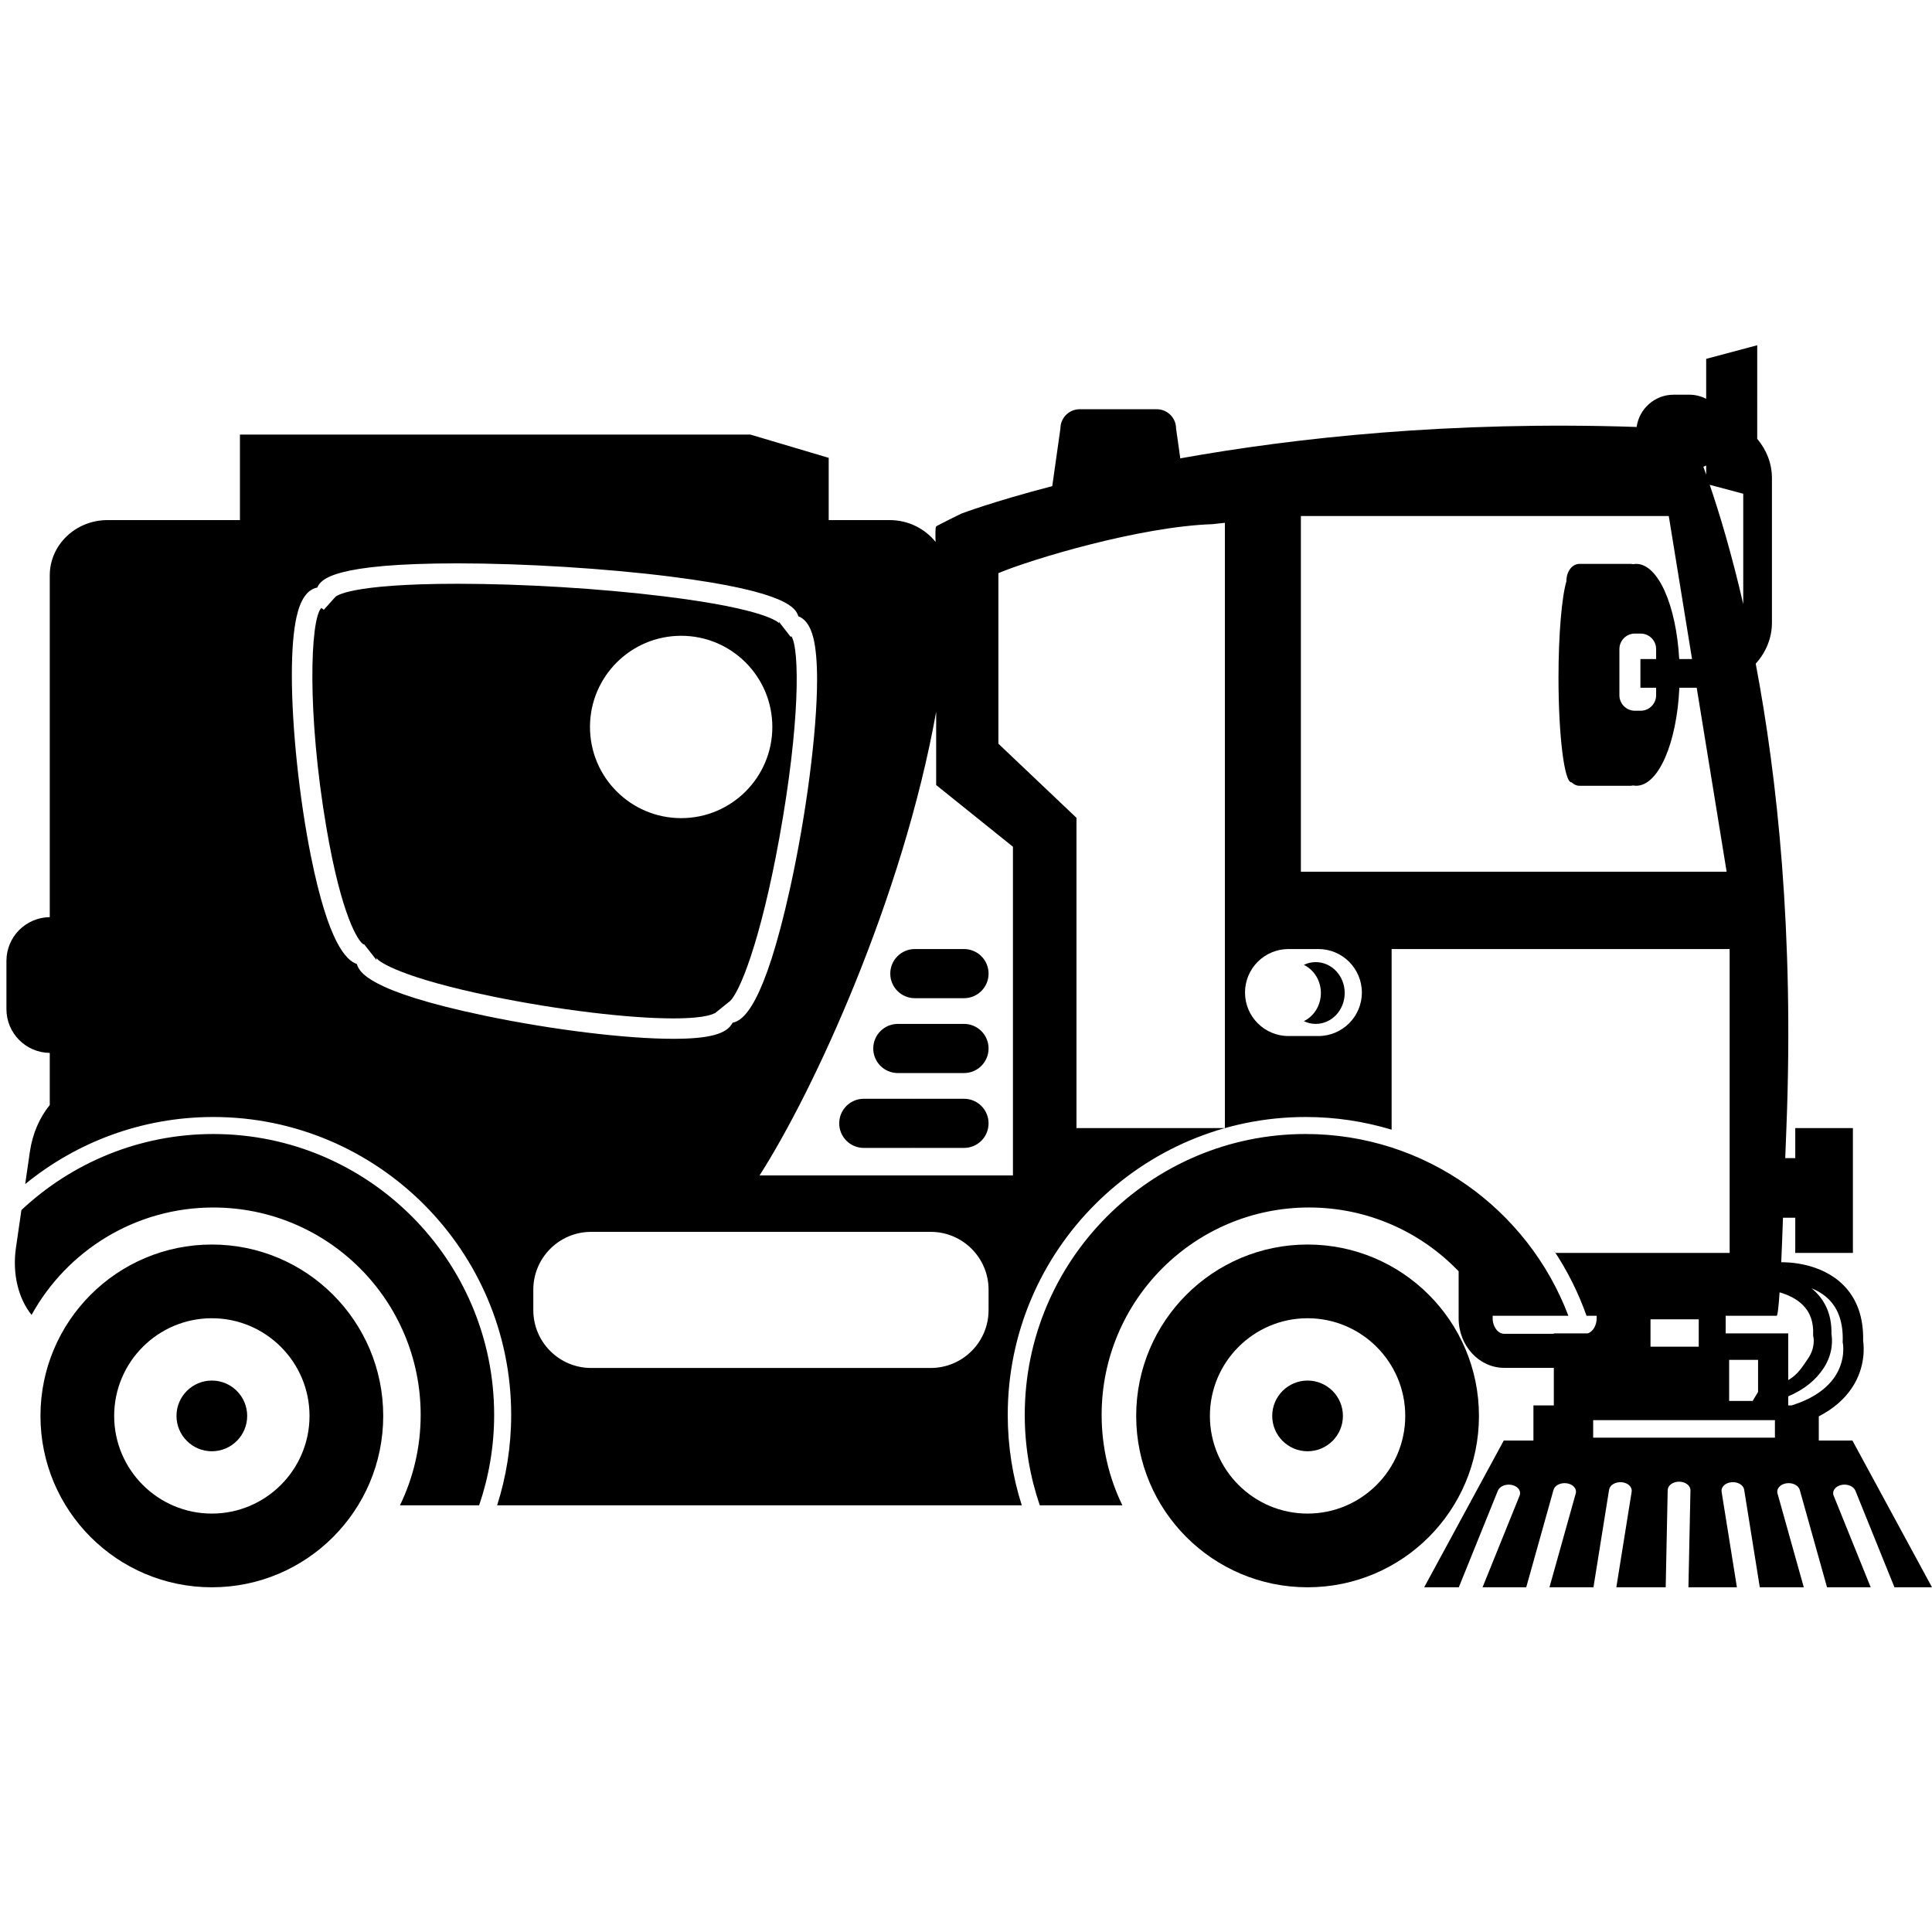
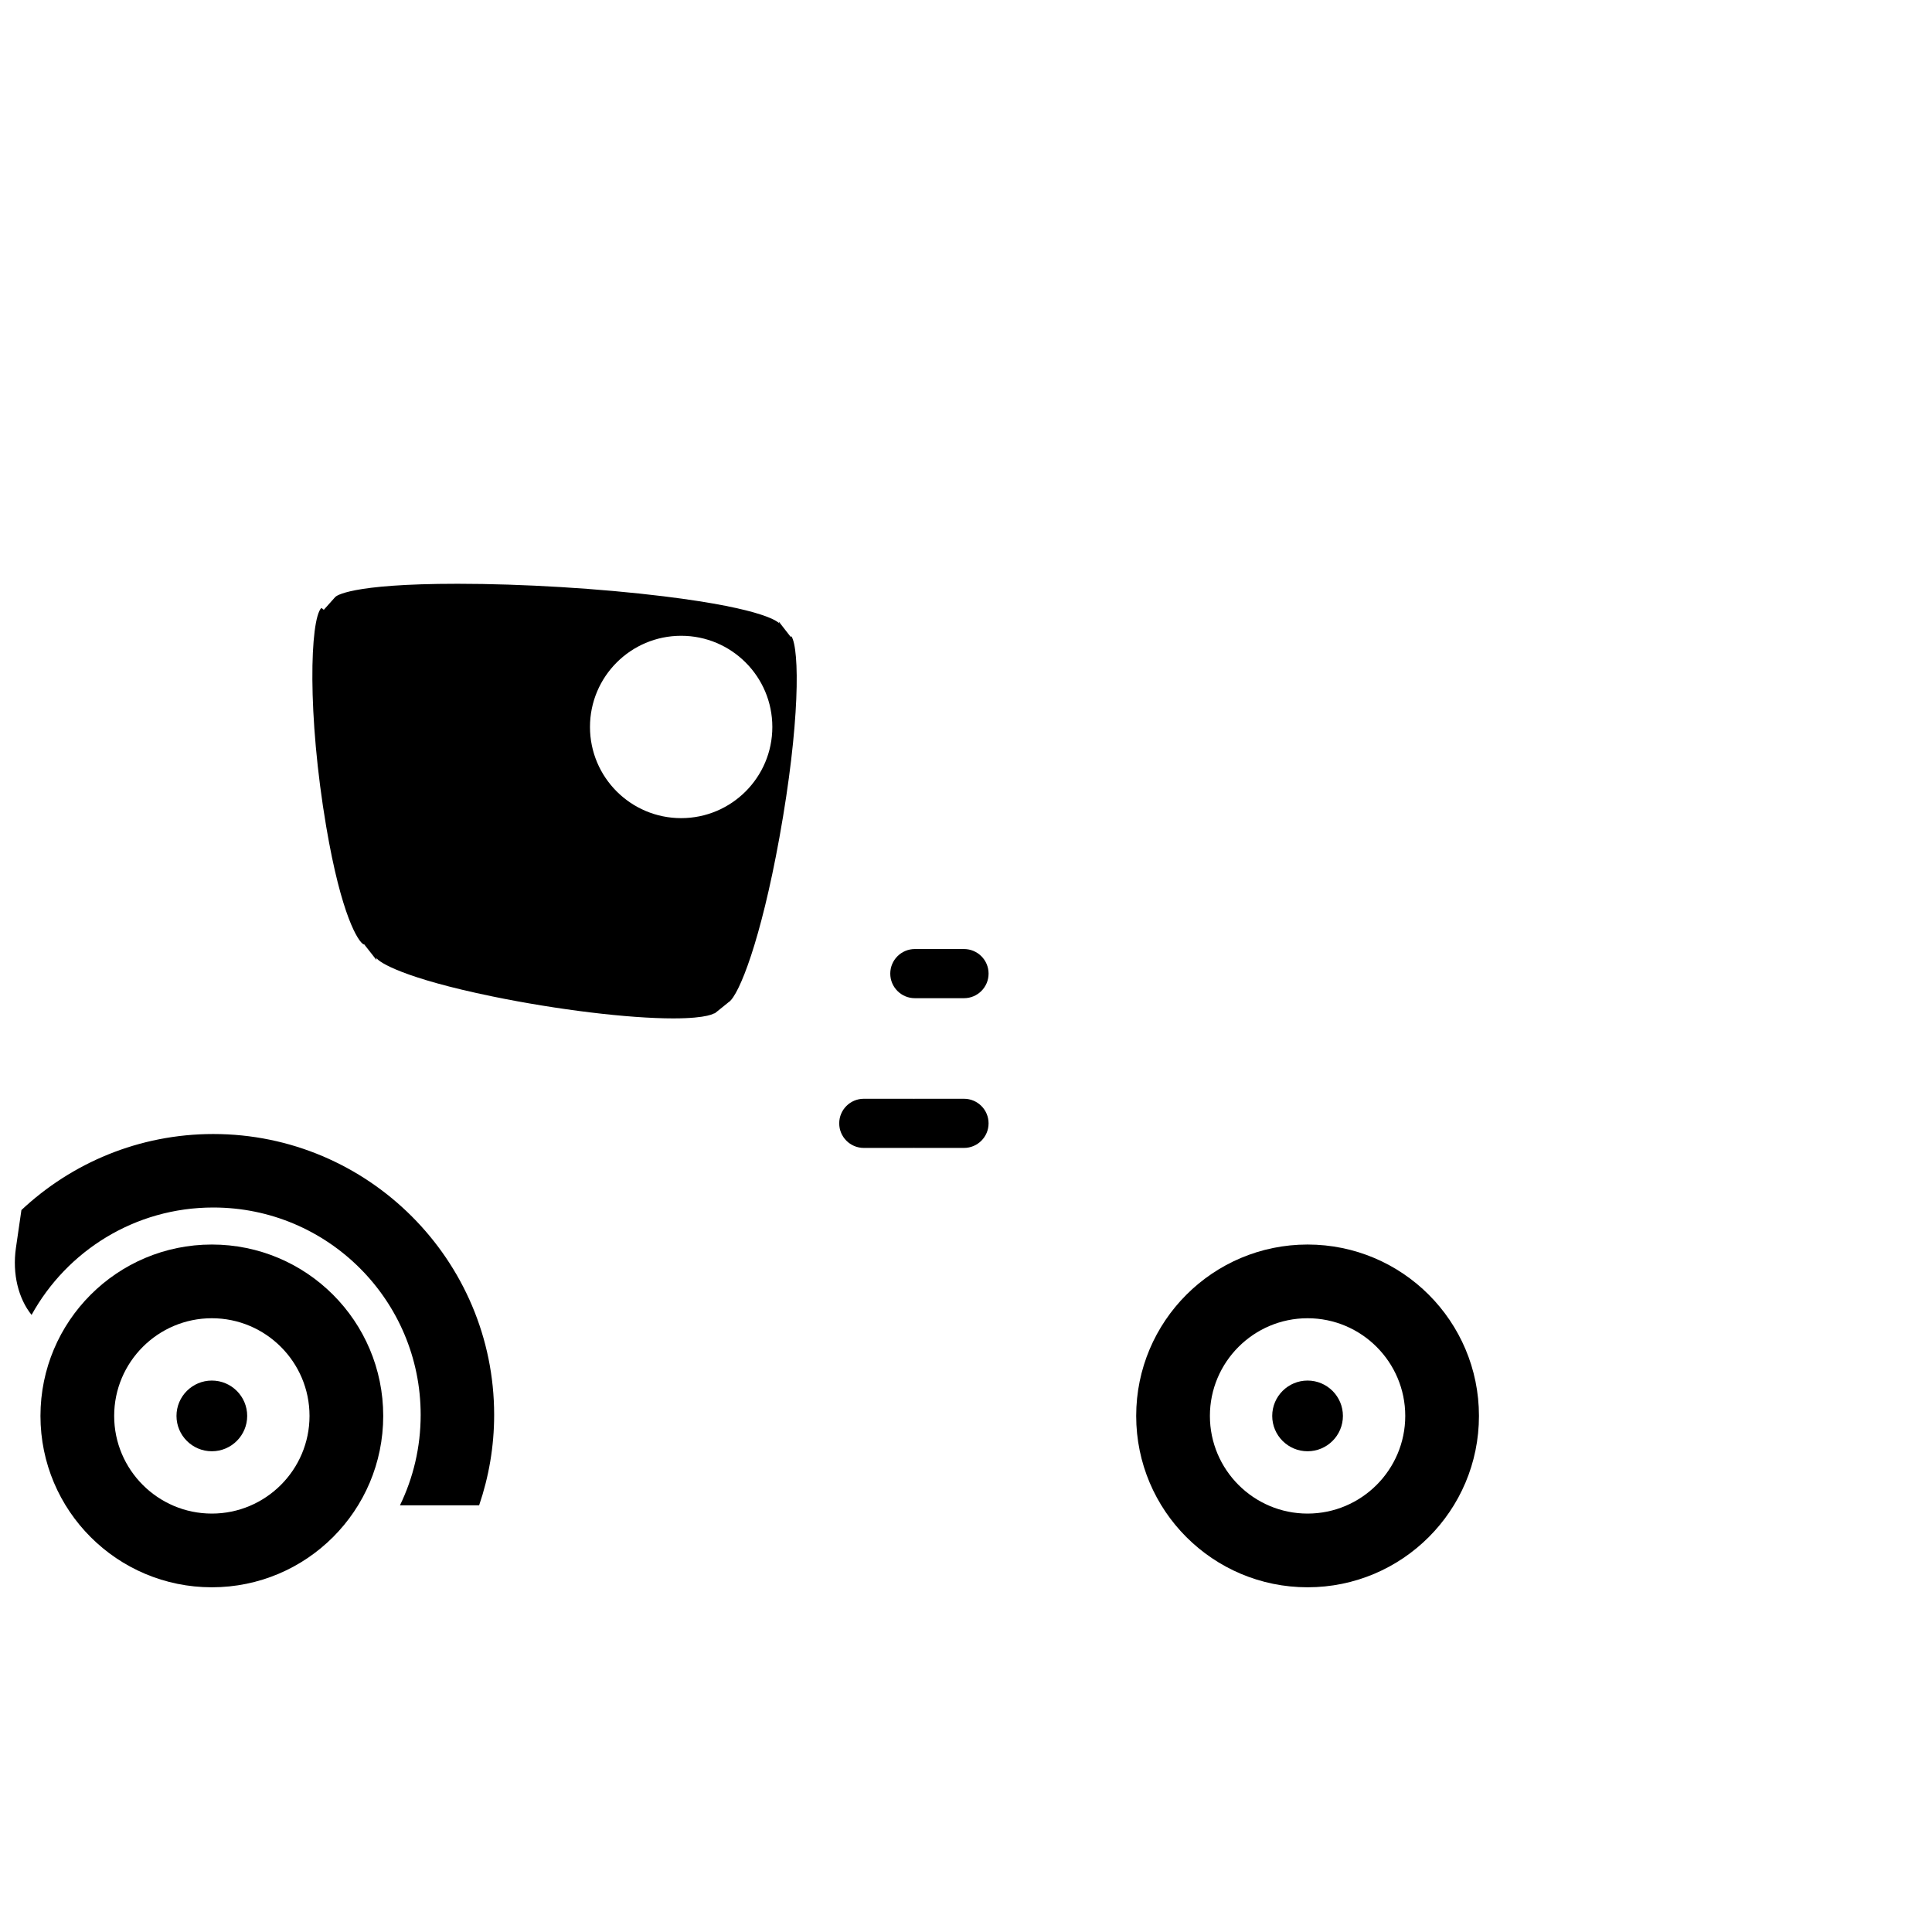
<svg xmlns="http://www.w3.org/2000/svg" version="1.1" id="Layer_12" x="0px" y="0px" width="850.391px" height="850.391px" viewBox="0 0 850.391 850.391" enable-background="new 0 0 850.391 850.391" xml:space="preserve">
  <g>
    <path d="M314.626,445.846c-0.092,0.087-0.173,0.218-0.237,0.37l6.102-4.911c-0.091,0.013-0.141,0.033-0.144,0.035   c0.086-0.037,0.177-0.082,0.268-0.137l0.234-0.188c0.006,0.007,0.012,0.015,0.017,0.021c4.526-3.329,13.977-26.989,22.191-72.325   c9.118-50.332,8.936-82.882,5.297-88.649c-0.101,0.068-0.214,0.15-0.342,0.249l-5.208-6.693c0.006,0.31,0.075,0.614,0.207,0.803   c-0.178-0.254-4.906-6.301-50.935-11.955c-28.085-3.45-61.979-5.51-90.666-5.51c-47.966,0-53.564,5.535-53.779,5.771   c0.034-0.037,0.065-0.079,0.094-0.126l-5.204,5.814c-0.495-0.444-0.859-0.688-1.095-0.819c-4.958,5.209-6.245,46.732,2.162,96.268   c6.689,39.411,14.152,50.741,16.491,51.844c0.043-0.028,0.097-0.066,0.163-0.117l5.43,6.916c0.072-0.327,0.061-0.719-0.054-0.941   c1.048,2.027,12.268,9.037,51.079,17.017c28.575,5.877,59.839,9.675,79.648,9.675C311.885,448.257,314.522,445.944,314.626,445.846   z M259.687,319.979c0-22.165,17.968-40.132,40.134-40.132s40.131,17.968,40.131,40.132s-17.965,40.132-40.131,40.132   S259.687,342.144,259.687,319.979z" />
-     <path d="M579.146,423.487c-1.871,0-3.643,0.441-5.242,1.215c4.418,2.135,7.496,6.87,7.496,12.382   c0,5.514-3.078,10.248-7.496,12.382c1.6,0.774,3.371,1.216,5.242,1.216c7.035,0,12.738-6.088,12.738-13.598   S586.181,423.487,579.146,423.487z" />
    <path d="M93.245,547.794c-41.667,0-75.435,33.786-75.435,75.436c0,41.664,33.768,75.432,75.435,75.432s75.435-33.768,75.435-75.432   C168.68,581.563,134.912,547.794,93.245,547.794z M93.245,666.219c-23.71,0-42.992-19.279-42.992-42.989   c0-23.711,19.282-42.992,42.992-42.992s42.992,19.281,42.992,42.992C136.237,646.939,116.938,666.219,93.245,666.219z" />
    <path d="M93.245,607.669c-8.589,0-15.561,6.972-15.561,15.561c0,8.586,6.971,15.558,15.561,15.558   c8.586,0,15.557-6.972,15.557-15.558C108.802,614.641,101.831,607.669,93.245,607.669z" />
    <path d="M650.978,623.229c0-41.667-33.77-75.436-75.436-75.436c-41.668,0-75.436,33.786-75.436,75.436   c0,41.664,33.768,75.432,75.436,75.432C617.209,698.661,650.978,664.894,650.978,623.229z M575.543,666.219   c-23.711,0-42.992-19.279-42.992-42.989c0-23.711,19.281-42.992,42.992-42.992s42.992,19.281,42.992,42.992   C618.535,646.939,599.236,666.219,575.543,666.219z" />
    <path d="M575.543,607.669c-8.59,0-15.561,6.972-15.561,15.561c0,8.586,6.971,15.558,15.561,15.558   c8.586,0,15.557-6.972,15.557-15.558C591.099,614.641,584.129,607.669,575.543,607.669z" />
    <path d="M391.862,428.547c0,5.975,4.843,10.817,10.818,10.817h21.634c5.976,0,10.817-4.843,10.817-10.817   c0-5.974-4.842-10.817-10.817-10.817h-21.634C396.704,417.729,391.862,422.573,391.862,428.547z" />
-     <path d="M424.313,450.682h-7.489h-14.145h-7.489c-5.975,0-10.818,4.843-10.818,10.816c0,5.976,4.843,10.818,10.818,10.818h7.489   h14.145h7.489c5.976,0,10.817-4.843,10.817-10.818C435.131,455.524,430.289,450.682,424.313,450.682z" />
    <path d="M424.313,483.634h-21.634c-0.141,0-0.277,0.016-0.417,0.021c-0.139-0.006-0.276-0.021-0.417-0.021h-21.634   c-5.975,0-10.818,4.843-10.818,10.816c0,5.976,4.843,10.818,10.818,10.818h21.634c0.141,0,0.277-0.016,0.417-0.021   c0.14,0.006,0.276,0.021,0.417,0.021h21.634c5.976,0,10.817-4.843,10.817-10.818C435.131,488.477,430.289,483.634,424.313,483.634z   " />
    <path d="M93.885,499.15c-32.637,0-62.339,12.734-84.458,33.467l-2.41,16.618c-1.684,11.601,1.165,22.467,6.882,29.54   c15.538-28.183,45.526-47.281,79.985-47.281c50.414,0,91.282,40.869,91.282,91.284c0,14.27-3.279,27.771-9.116,39.8h34.849   c4.262-12.499,6.61-25.876,6.61-39.8C217.511,554.61,162.053,499.15,93.885,499.15z" />
-     <path d="M810.431,653.636c2.65-0.6,5.439,0.519,6.24,2.499l17.193,42.526h16.525l-35.021-64.58H800.56v-10.659   c6.297-3.241,11.183-7.422,14.584-12.526c6.111-9.17,5.293-18.302,4.936-20.718c0.232-10.375-2.76-18.696-8.902-24.74   c-9.861-9.704-24.439-9.894-27.148-9.846c0.314-6.86,0.508-12.552,0.508-12.552c0.083-2.27,0.169-4.623,0.26-7.053h5.404v15.497   h25.375v-54.952h-25.375v13.229h-4.412c0.172-4.447,0.352-9.087,0.541-13.934c3.326-85.165-4.007-153.395-13.531-203.702   c4.459-4.936,7.139-11.228,7.139-18.076v-63.575c0-6.503-2.417-12.504-6.479-17.319V151.97l-22.465,5.991v17.577   c-2.249-1.15-4.79-1.813-7.49-1.813h-6.809c-8.33,0-15.197,6.183-16.312,14.206c-81.826-2.731-150.322,4.761-200.867,13.818   l-1.86-13.132c0-4.69-3.803-8.492-8.492-8.492h-33.92c-4.689,0-8.492,3.801-8.492,8.492l-3.594,25.371   c-26.005,6.741-40.092,12.113-40.092,12.113s-10.255,5.039-11,5.61c-0.388,0.298-0.371,3.671-0.265,6.832   c-4.654-5.837-11.981-9.622-20.252-9.622h-26.79v-27.397l-34.493-10.243H105.611v37.64H47.377   c-14.071,0-25.475,10.904-25.475,24.354v150.417c-10.549,0.109-19.071,8.686-19.071,19.261v21.231   c0,10.574,8.522,19.152,19.071,19.262v22.957c-4.381,5.325-7.583,12.467-8.759,20.585l-2.06,14.204   c22.592-18.449,51.425-29.532,82.801-29.532c72.297,0,131.115,58.818,131.115,131.117c0,13.871-2.172,27.242-6.182,39.8H449.75   c-4.01-12.558-6.182-25.929-6.182-39.8c0-72.299,58.818-131.117,131.117-131.117c13.156,0,25.863,1.957,37.855,5.579v-79.511   h148.783v133.755H684.74c-0.311-0.458-0.643-0.896-0.959-1.35c5.988,8.962,10.896,18.699,14.551,29.025h4.461v1.127   c0,3.155-1.696,5.887-3.9,6.611h-14.957v0.194h-21.869c-2.74,0-5.053-3.117-5.053-6.806v-1.127h33.326   c-17.672-46.704-62.838-80.01-115.654-80.01c-68.168,0-123.629,55.46-123.629,123.628c0,13.924,2.348,27.301,6.609,39.8h36.348   c-5.836-12.029-9.115-25.53-9.115-39.8c0-50.415,40.867-91.284,91.285-91.284c25.88,0,49.241,10.773,65.852,28.077v20.716   c0,12.012,8.986,21.784,20.031,21.784h21.869v16.533h-8.98v15.477h-13.061l-35.021,64.58h15.24l17.193-42.525   c0.801-1.98,3.605-3.097,6.236-2.5c2.643,0.599,4.141,2.688,3.338,4.668l-16.316,40.357h19.227l12.004-42.863   c0.566-2.025,3.219-3.323,5.924-2.897c2.713,0.424,4.436,2.409,3.869,4.434l-11.572,41.327h19.365l6.885-42.97   c0.334-2.054,2.814-3.506,5.568-3.272c2.74,0.247,4.691,2.111,4.363,4.165l-6.746,42.077h21.727l0.877-42.794   c0.053-2.068,2.334-3.719,5.078-3.687c2.775,0.032,4.973,1.734,4.938,3.803l-0.887,42.678h21.34l-6.744-42.077   c-0.326-2.054,1.623-3.919,4.365-4.165c2.789-0.242,5.232,1.22,5.57,3.272l6.879,42.97h19.365l-11.57-41.327   c-0.566-2.024,1.158-4.01,3.869-4.434c2.705-0.424,5.357,0.873,5.924,2.897l12.006,42.863h19.223l-16.314-40.356   C806.293,656.324,807.791,654.234,810.431,653.636z M747.719,580.717v12.041h-21.23v-12.041H747.719z M701.254,625.094h79.998   v7.701h-79.998V625.094z M773.836,612.662l-2.38,3.982h-10.356v-18.088h12.736V612.662z M811.086,590.345l-0.018,0.53l0.109,0.521   c0.014,0.071,1.326,7.256-3.514,14.515c-3.748,5.626-10.135,9.874-19.014,12.693h-1.547v-3.977   c7.138-3.056,12.148-7.197,15.578-12.406c4.391-6.67,3.807-12.995,3.453-15.05c0.188-7.464-2.129-13.66-6.883-18.42   c-0.61-0.611-1.25-1.181-1.91-1.718c2.662,1.079,5.327,2.625,7.572,4.848C809.258,576.18,811.334,582.392,811.086,590.345z    M783.832,560.639c-0.016-0.004-0.031-0.009-0.047-0.013c0.008-0.159,0.016-0.319,0.024-0.479L783.832,560.639z M750.994,204.892   v4.021c-0.428-1.206-0.84-2.345-1.242-3.442C750.177,205.297,750.588,205.1,750.994,204.892z M752.551,213.391l14.758,3.936v48.58   C762.173,243.621,756.879,226.068,752.551,213.391z M213.734,447.146c-52.559-10.941-55.586-19.7-56.581-22.578   c-0.027-0.077-0.054-0.16-0.082-0.249c-4.759-1.62-12.564-9.46-20.204-47.397c-5.105-25.347-8.404-56.669-8.404-79.798   c0-10.775,0.69-19.36,2.052-25.519c1.725-7.804,4.795-12.163,9.137-12.99c1.501-3.573,6.932-10.646,61.759-10.646   c29.526,0,65.549,2.245,94.012,5.857c52.208,6.627,54.864,14.188,55.976,17.428c2.502,0.935,5.104,3.473,6.6,9.47   c1.093,4.384,1.647,10.597,1.647,18.467c0,22.743-4.784,59.662-11.905,91.867c-11.4,51.557-20.567,58.227-25.27,59.089   c-2.47,4.972-10.299,7.096-26.124,7.096C275.625,457.243,243.197,453.281,213.734,447.146z M435.131,576.653   c0,14.07-11.404,25.475-25.474,25.475H260.214c-14.071,0-25.475-11.404-25.475-25.475v-8.963c0-14.07,11.403-25.475,25.475-25.475   h149.443c14.07,0,25.474,11.404,25.474,25.475V576.653z M445.861,517.376H334.325c24.011-37.491,63.014-122.155,77.74-204.085   v32.251l33.795,27.164V517.376z M539.144,496.532h-65.322V359.969l-34.365-32.611v-75.094   c15.031-6.261,62.148-20.433,94.139-21.547l5.549-0.592V496.532z M580.293,456.022h-13.141c-10.576,0-19.146-8.572-19.146-19.147   c0-10.574,8.57-19.146,19.146-19.146h13.141c10.574,0,19.146,8.571,19.146,19.146C599.439,447.45,590.867,456.022,580.293,456.022z    M572.597,383.695V227.128h161.932l10.24,62.963h-5.646c-1.32-23.676-9.284-41.885-18.916-41.885c-0.463,0-0.92,0.057-1.373,0.139   c-0.344-0.085-0.695-0.14-1.057-0.14h-22.619c-3.135,0-5.674,3.33-5.674,7.437v0.169c-2.057,6.956-3.5,23.361-3.5,42.495   c0,25.437,2.551,46.055,5.697,46.055c0.027,0,0.053-0.013,0.08-0.016c0.949,0.938,2.115,1.514,3.396,1.514h22.619   c0.361,0,0.711-0.055,1.055-0.14c0.455,0.083,0.912,0.14,1.375,0.14c9.802,0,17.875-18.854,18.979-43.141h7.638l13.169,80.977   H572.597z M728.963,302.719v3.295c0,3.769-3.053,6.825-6.824,6.825h-2.514c-3.77,0-6.828-3.056-6.828-6.825v-20.316   c0-3.771,3.059-6.825,6.828-6.825h2.514c3.771,0,6.824,3.054,6.824,6.825v4.394h-6.916v12.627H728.963z M762.605,579.16   c0,0,18.098-0.047,19.398,0c0.461,0.017,0.912-4.495,1.304-10.328c3.684,1.076,7.459,2.813,10.265,5.63   c3.24,3.254,4.711,7.465,4.5,12.875l-0.008,0.59l0.119,0.521c0.043,0.186,1,4.592-2.355,9.534   c-2.628,3.875-4.554,7.077-8.725,9.504v-20.587h-27.527v-7.738H762.605z" />
  </g>
</svg>